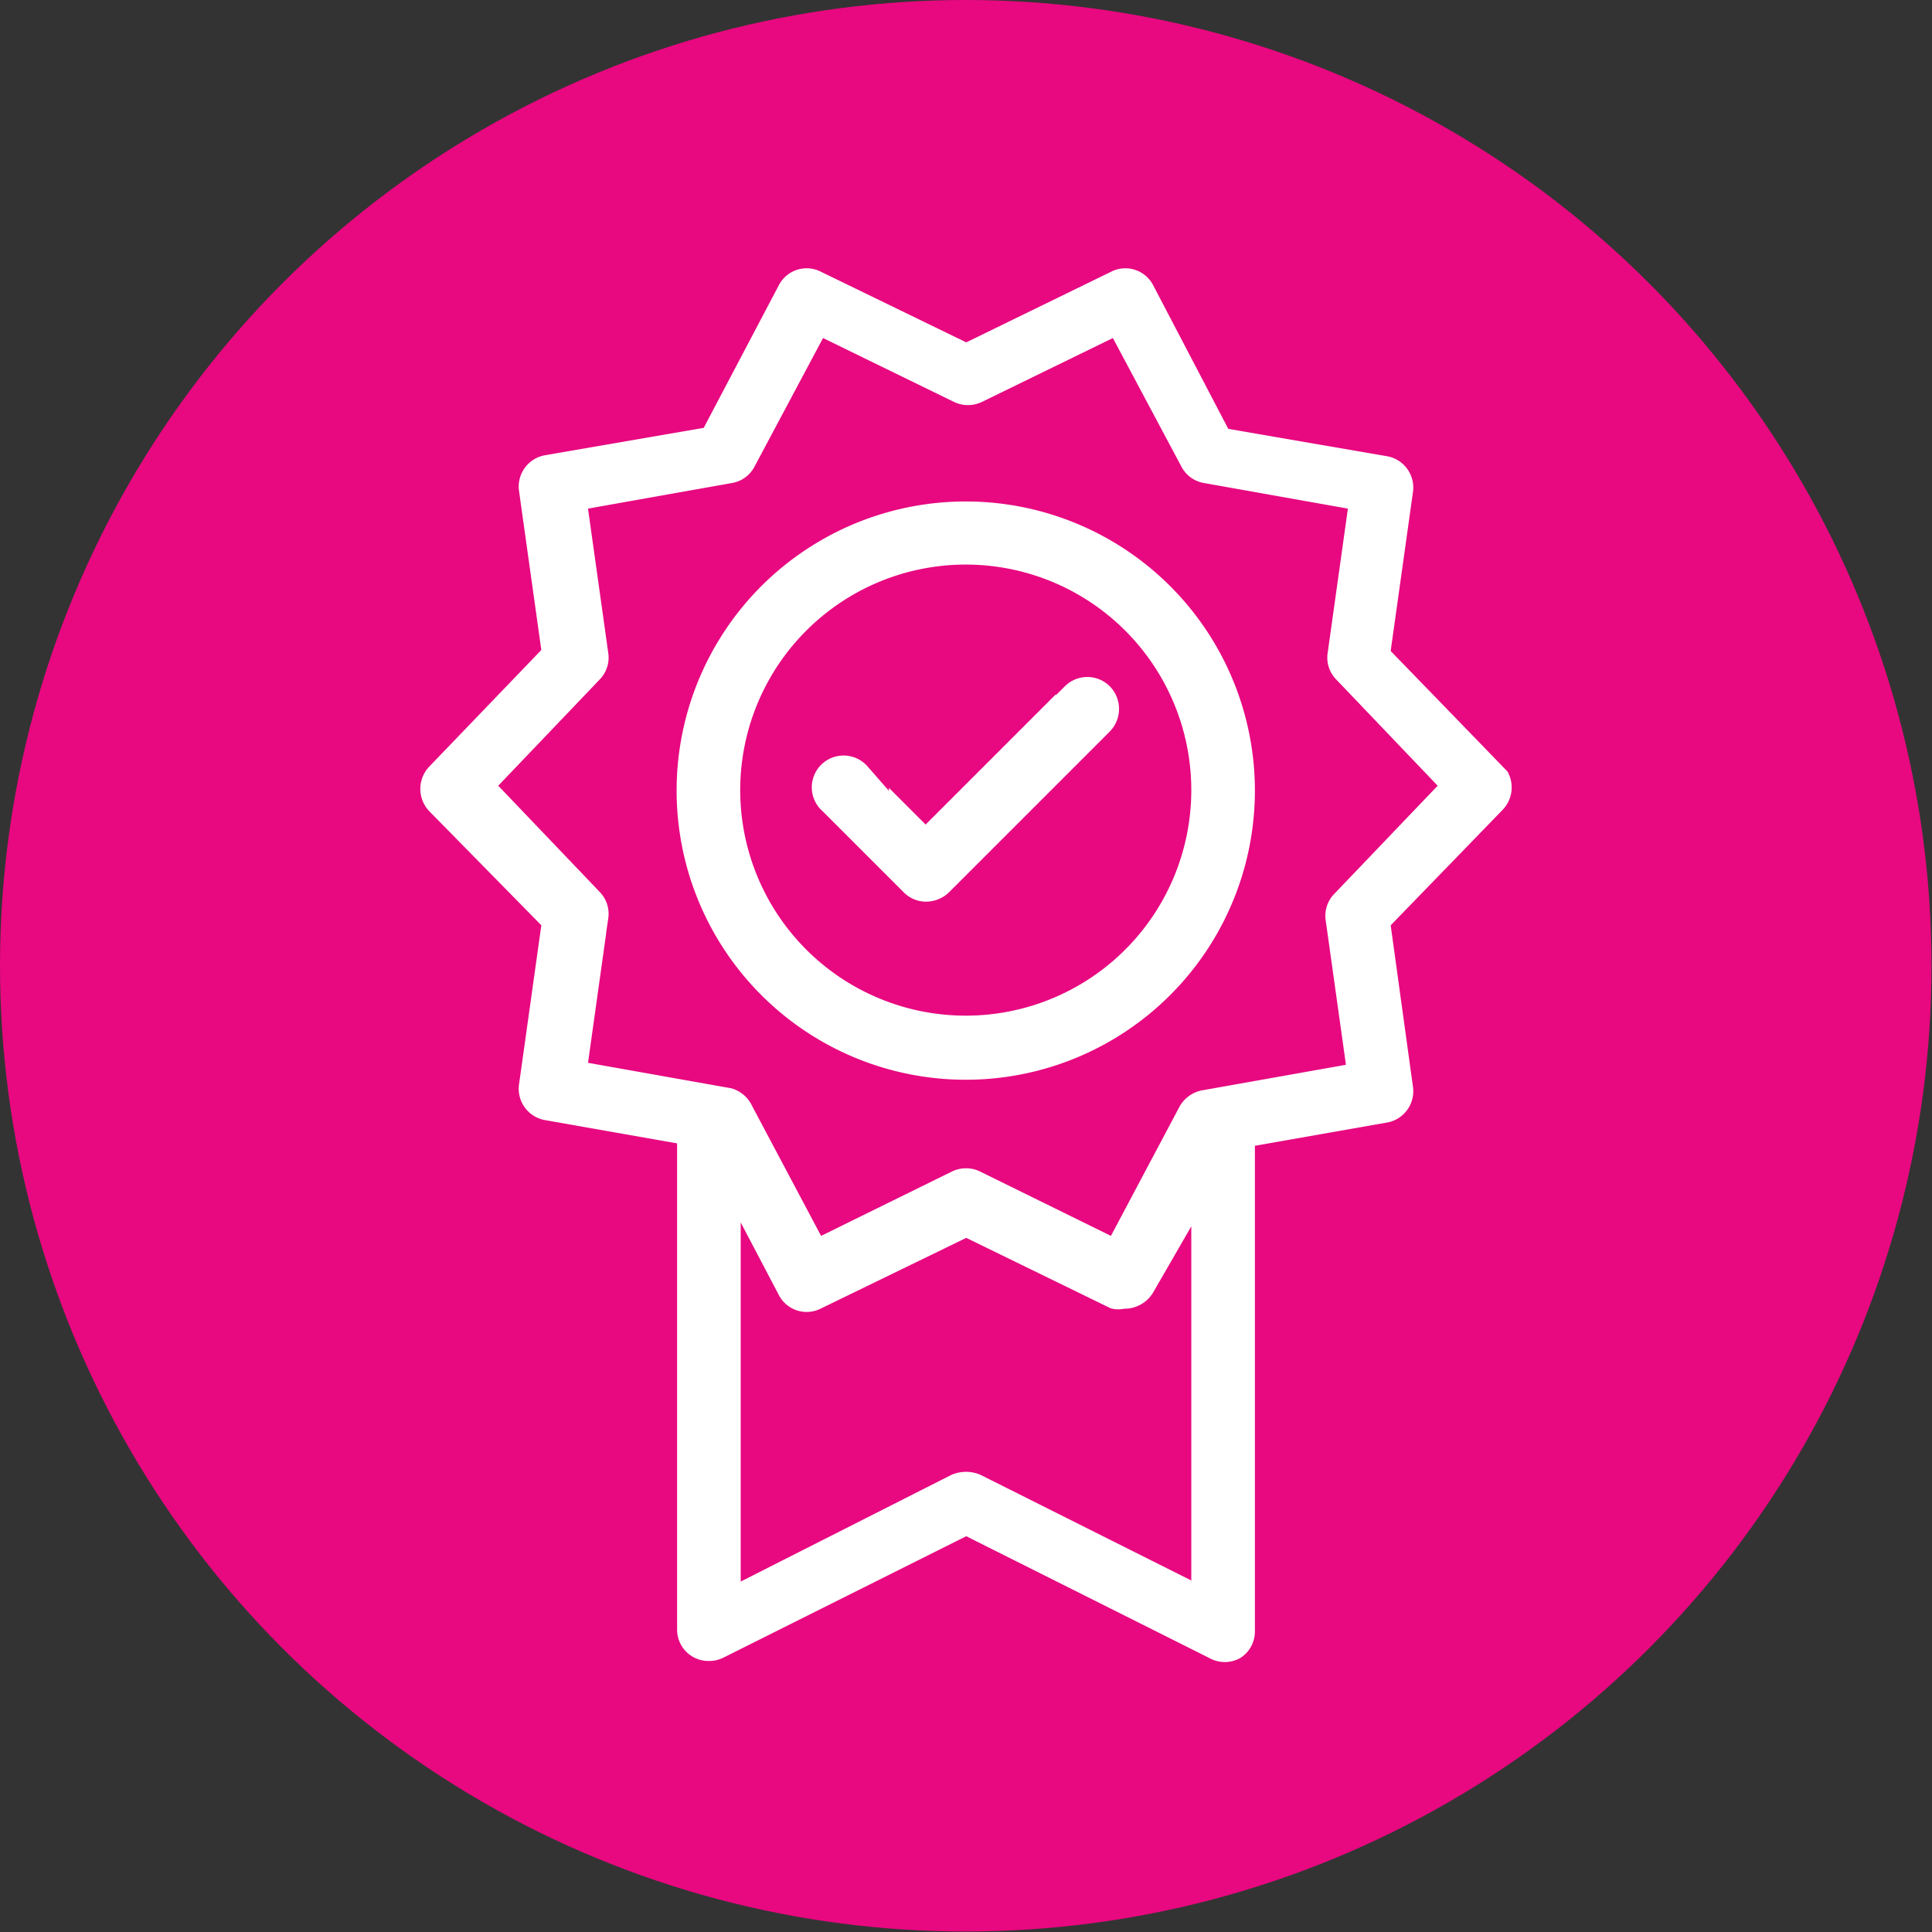
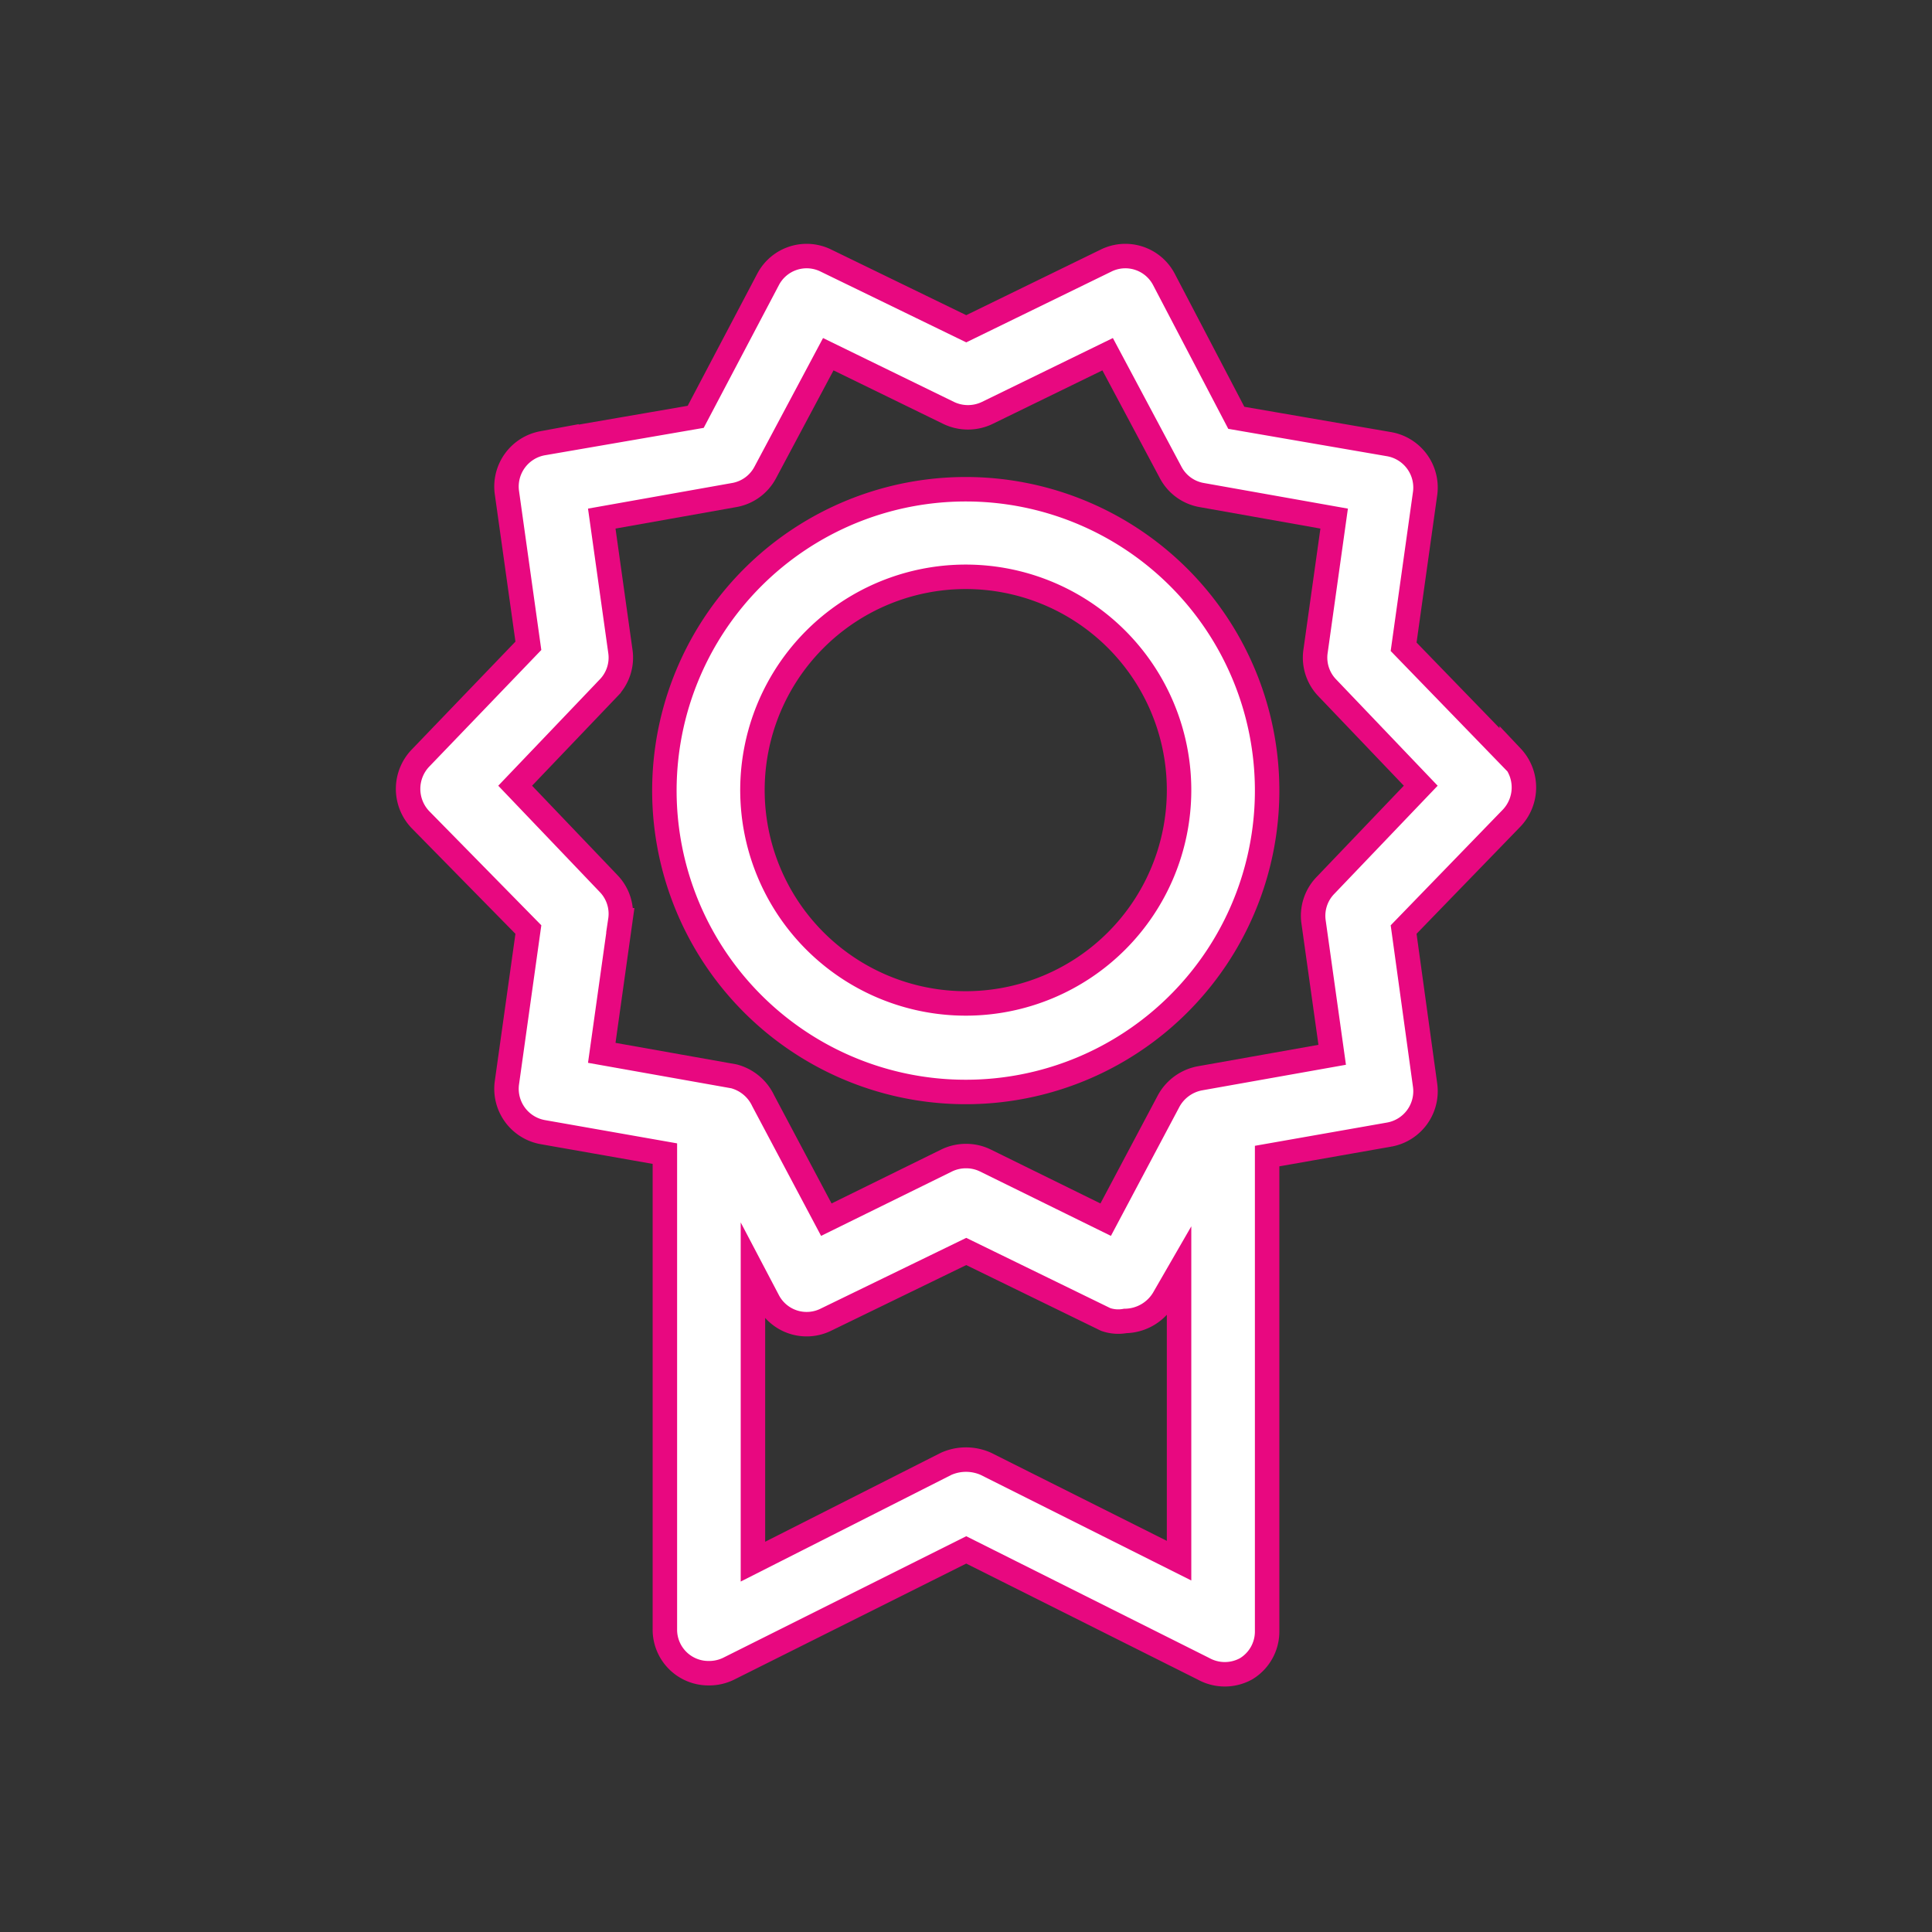
<svg xmlns="http://www.w3.org/2000/svg" viewBox="0 0 39.49 39.49">
  <rect x="0" y="0" width="39.49" height="39.49" fill="#333333" stroke="none" />
  <defs>
    <style>.cls-1{fill:#e80880;}.cls-2{fill:#fff;stroke:#e80880;stroke-miterlimit:10;stroke-width:0.5px;}</style>
  </defs>
  <title>Eval</title>
  <g id="Calque_2" data-name="Calque 2">
    <g id="UE_Sequence" data-name="UE Sequence">
-       <circle class="cls-1" cx="19.74" cy="19.74" r="19.74" />
      <path class="cls-2" d="M30.9,15.5l-2.21-2.28.44-3.14a.9.9,0,0,0-.73-1l-3.13-.54L23.79,5.71a.89.89,0,0,0-1.19-.38L19.75,6.72,16.89,5.33a.89.89,0,0,0-1.19.38L14.22,8.52l-3.13.54a.9.9,0,0,0-.73,1l.44,3.14L8.59,15.5a.91.91,0,0,0,0,1.25L10.8,19l-.44,3.14a.9.9,0,0,0,.73,1l2.5.44v9.72a.89.89,0,0,0,.9.9.9.9,0,0,0,.4-.09l4.86-2.43,4.85,2.43a.9.9,0,0,0,.87,0,.89.89,0,0,0,.43-.77V23.63l2.5-.44a.9.9,0,0,0,.73-1L28.69,19l2.21-2.28a.91.91,0,0,0,0-1.25ZM20.15,29.92a1,1,0,0,0-.81,0l-3.95,2V26l.31.59a.89.89,0,0,0,1.19.38l2.86-1.39,2.85,1.39A.78.78,0,0,0,23,27a.93.93,0,0,0,.8-.48L24.1,26V31.9ZM27.09,18.1a.89.89,0,0,0-.24.75l.38,2.71-2.7.48a.92.92,0,0,0-.64.46L22.6,24.93l-2.46-1.21a.89.89,0,0,0-.39-.09.9.9,0,0,0-.4.09l-2.46,1.21L15.6,22.5A.92.92,0,0,0,15,22l-2.7-.48.38-2.71a.89.89,0,0,0-.24-.75l-1.91-2,1.91-2a.89.89,0,0,0,.24-.75l-.38-2.71,2.7-.48a.89.89,0,0,0,.64-.46l1.29-2.42,2.46,1.2a.91.91,0,0,0,.79,0l2.46-1.2,1.29,2.42a.89.89,0,0,0,.64.46l2.7.48-.38,2.71a.89.89,0,0,0,.24.75l1.91,2Z" />
      <path class="cls-2" d="M19.75,10a6.16,6.16,0,1,0,6.15,6.16A6.16,6.16,0,0,0,19.75,10Zm0,10.51a4.36,4.36,0,1,1,4.35-4.35,4.36,4.36,0,0,1-4.35,4.35Z" />
-       <path class="cls-2" d="M21.58,13.84,18.92,16.5l-1-1a.9.9,0,1,0-1.27,1.27l1.65,1.65a.89.89,0,0,0,.63.26.93.93,0,0,0,.64-.26l3.29-3.29a.91.91,0,0,0,0-1.28.9.9,0,0,0-1.27,0Z" />
    </g>
  </g>
</svg>